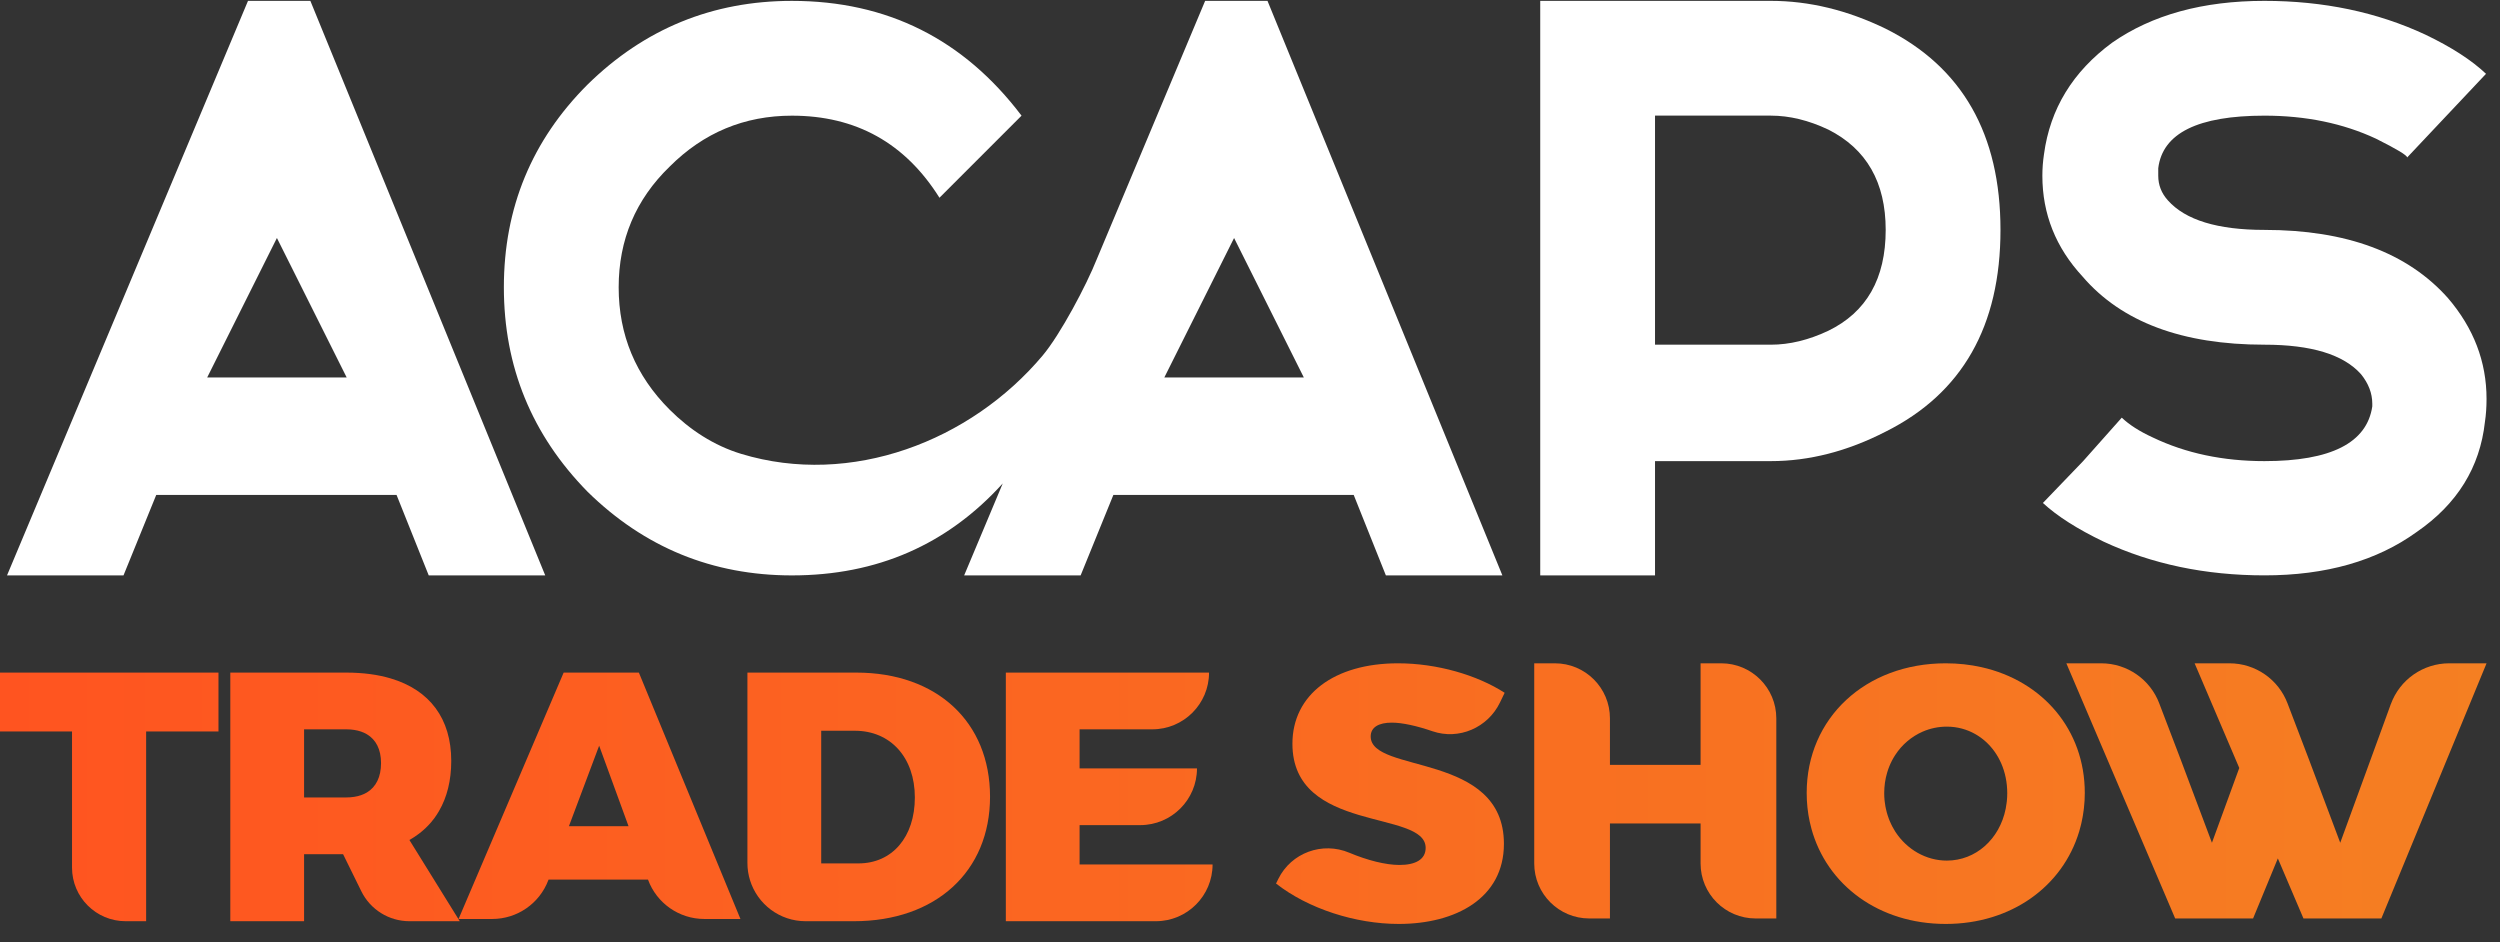
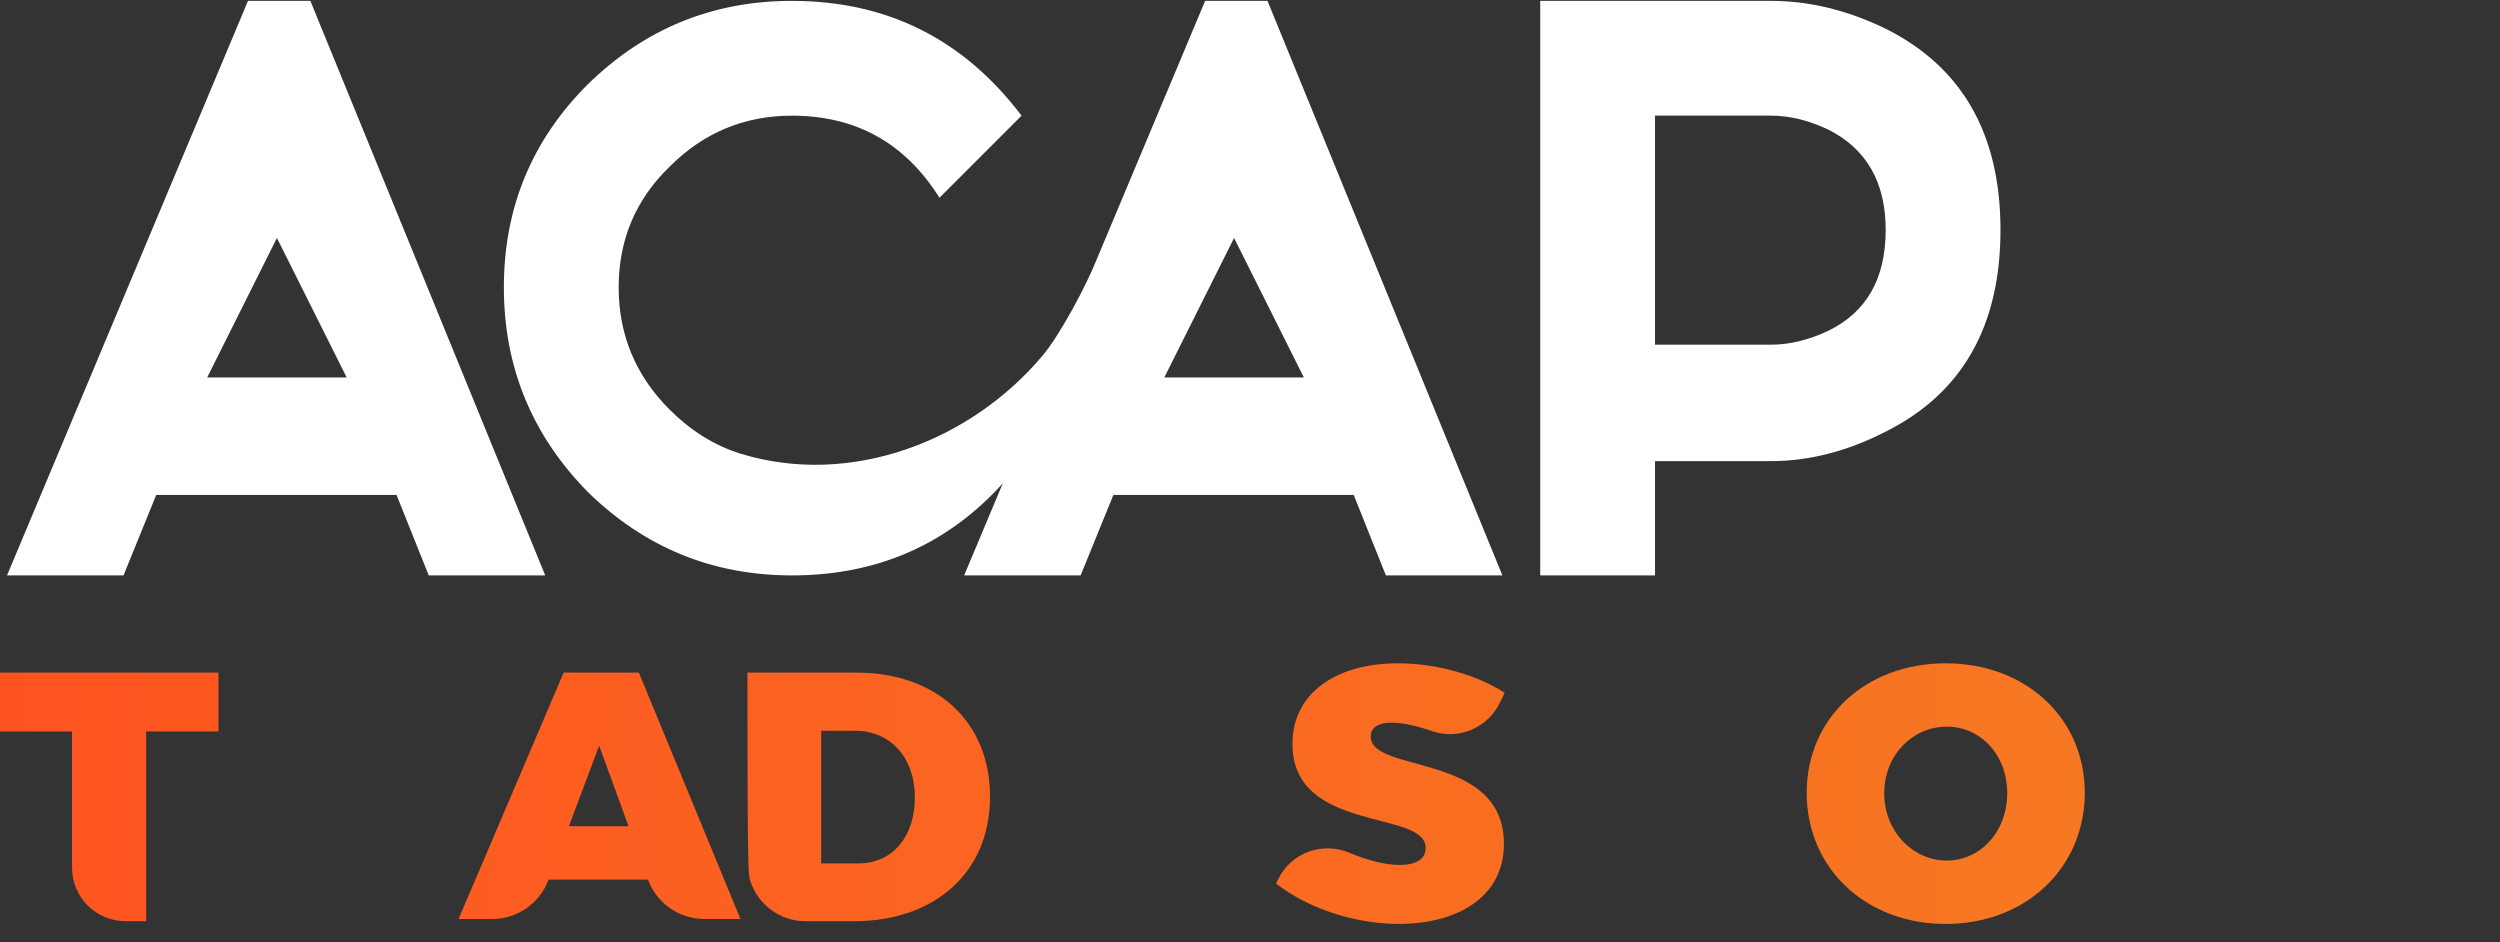
<svg xmlns="http://www.w3.org/2000/svg" width="130" height="49" viewBox="0 0 130 49" fill="none">
  <rect x="0" y="0" width="130" height="49" fill="#333333" stroke="none" />
  <path d="M18.027 19.628L14.4 12.375L10.774 19.628H18.027ZM28.352 29.921H22.294L20.621 25.737H8.124L6.422 29.921H0.365L12.896 0.046H16.139L28.352 29.921Z" fill="white" />
  <path d="M60.545 19.628L64.172 12.376L67.799 19.628H60.545ZM65.91 0.046H62.667L57.033 13.477L57.033 13.477C56.498 14.824 55.142 17.388 54.215 18.491C50.476 22.939 44.256 25.337 38.544 23.602C37.12 23.169 35.869 22.349 34.821 21.302C33.054 19.535 32.171 17.415 32.171 14.941C32.171 12.469 33.054 10.376 34.821 8.665C36.587 6.898 38.707 6.015 41.181 6.015C44.51 6.015 47.067 7.437 48.852 10.283L53.12 6.015C50.107 2.035 46.128 0.046 41.181 0.046C37.053 0.046 33.51 1.495 30.553 4.397C27.652 7.298 26.201 10.813 26.201 14.941C26.201 19.07 27.652 22.612 30.553 25.57C33.51 28.471 37.053 29.921 41.181 29.921C45.613 29.921 49.262 28.318 52.143 25.138L50.136 29.921H56.193L57.895 25.737H70.393L72.066 29.921H78.124L65.91 0.046Z" fill="white" />
  <path d="M92.087 17.924C93.053 17.924 94.049 17.683 95.072 17.2C97.061 16.233 98.056 14.485 98.056 11.955C98.056 9.482 97.061 7.743 95.072 6.739C94.049 6.255 93.053 6.013 92.087 6.013H86.061V17.924H92.087ZM92.087 0.045C94.076 0.045 96.067 0.528 98.056 1.494C102.036 3.485 104.025 6.972 104.025 11.955C104.025 16.958 102.036 20.454 98.056 22.444C96.067 23.467 94.076 23.978 92.087 23.978H86.061V29.919H80.092V0.045H92.087Z" fill="white" />
-   <path d="M109.383 28.163C108.026 27.511 106.975 26.842 106.231 26.154L108.323 23.978L110.332 21.718C110.723 22.091 111.261 22.435 111.949 22.75C113.66 23.569 115.594 23.978 117.752 23.978C121.21 23.978 123.08 23.03 123.359 21.132V20.993C123.359 20.454 123.163 19.942 122.773 19.459C121.862 18.436 120.188 17.924 117.752 17.924C113.474 17.924 110.322 16.744 108.295 14.382C106.901 12.876 106.203 11.128 106.203 9.138C106.203 8.766 106.231 8.394 106.287 8.022C106.603 5.66 107.784 3.726 109.83 2.22C111.912 0.769 114.553 0.045 117.752 0.045C120.82 0.045 123.609 0.63 126.12 1.801C127.478 2.452 128.528 3.131 129.273 3.838L125.172 8.189C125.172 8.078 124.632 7.752 123.554 7.213C121.843 6.414 119.909 6.014 117.752 6.014C114.293 6.014 112.452 6.925 112.229 8.747V9.138C112.229 9.622 112.396 10.049 112.731 10.42C113.642 11.444 115.316 11.955 117.752 11.955C122.01 11.955 125.19 13.137 127.292 15.498C128.631 17.061 129.3 18.808 129.3 20.743C129.3 21.171 129.273 21.57 129.216 21.942C128.956 24.303 127.776 26.21 125.673 27.66C123.591 29.166 120.95 29.919 117.752 29.919C114.683 29.919 111.894 29.334 109.383 28.163Z" fill="white" />
-   <path d="M44.639 44.897H42.703V37.999H44.455C46.299 37.999 47.572 39.383 47.572 41.467C47.572 43.532 46.391 44.897 44.639 44.897ZM44.529 34.975H38.866V44.879C38.866 45.192 38.914 45.494 39.003 45.778C39.386 47.009 40.534 47.903 41.891 47.903H44.4C48.66 47.903 51.482 45.321 51.482 41.43C51.482 37.538 48.715 34.975 44.529 34.975Z" fill="url(#paint0_linear_1_445)" />
-   <path d="M60.104 47.903C61.734 47.903 63.054 46.582 63.054 44.952H56.138V42.906H59.292C60.922 42.906 62.243 41.584 62.243 39.955H56.138V37.925H59.919C61.549 37.925 62.87 36.604 62.87 34.975H52.303V47.903H60.104Z" fill="url(#paint1_linear_1_445)" />
+   <path d="M44.639 44.897H42.703V37.999H44.455C46.299 37.999 47.572 39.383 47.572 41.467C47.572 43.532 46.391 44.897 44.639 44.897ZM44.529 34.975H38.866C38.866 45.192 38.914 45.494 39.003 45.778C39.386 47.009 40.534 47.903 41.891 47.903H44.4C48.66 47.903 51.482 45.321 51.482 41.43C51.482 37.538 48.715 34.975 44.529 34.975Z" fill="url(#paint0_linear_1_445)" />
  <path d="M101.234 44.751C100.153 44.751 99.159 44.173 98.561 43.255C98.54 43.223 98.522 43.188 98.502 43.156C98.468 43.1 98.434 43.043 98.403 42.984C98.382 42.946 98.364 42.906 98.345 42.867C98.318 42.81 98.291 42.754 98.267 42.696C98.249 42.654 98.233 42.612 98.217 42.569C98.195 42.51 98.174 42.45 98.155 42.389C98.141 42.346 98.127 42.303 98.116 42.258C98.098 42.195 98.083 42.129 98.069 42.064C98.059 42.021 98.049 41.978 98.042 41.934C98.028 41.861 98.019 41.786 98.009 41.711C98.005 41.673 97.999 41.636 97.995 41.598C97.985 41.483 97.979 41.367 97.979 41.249C97.979 40.873 98.031 40.516 98.129 40.184C98.193 39.963 98.278 39.754 98.379 39.557C98.43 39.459 98.485 39.363 98.545 39.271C98.722 38.996 98.937 38.752 99.179 38.546C99.422 38.34 99.692 38.17 99.983 38.044C100.371 37.876 100.794 37.785 101.234 37.785C101.779 37.785 102.29 37.927 102.735 38.184C102.913 38.287 103.081 38.408 103.236 38.546C103.934 39.166 104.377 40.12 104.377 41.249C104.377 41.388 104.369 41.524 104.356 41.658C104.352 41.698 104.345 41.736 104.34 41.775C104.328 41.87 104.314 41.963 104.296 42.055C103.977 43.643 102.733 44.751 101.234 44.751ZM108.213 42.885L108.232 42.802C108.253 42.709 108.273 42.614 108.29 42.519C108.298 42.482 108.304 42.444 108.31 42.407C108.325 42.318 108.338 42.229 108.349 42.14C108.354 42.099 108.36 42.058 108.365 42.017C108.375 41.924 108.383 41.831 108.389 41.737C108.392 41.7 108.395 41.663 108.398 41.626C108.404 41.495 108.409 41.363 108.409 41.23C108.409 37.956 106.226 35.409 103.042 34.694C102.453 34.562 101.828 34.492 101.178 34.492C97.014 34.492 93.948 37.331 93.948 41.23C93.948 41.357 93.951 41.482 93.957 41.606C93.959 41.638 93.962 41.67 93.964 41.702C93.97 41.795 93.976 41.887 93.986 41.979L93.997 42.068C94.007 42.161 94.019 42.255 94.034 42.347L94.046 42.417C94.063 42.516 94.081 42.615 94.102 42.713L94.111 42.753C94.135 42.861 94.161 42.969 94.19 43.074L94.191 43.082C94.994 46.027 97.703 48.045 101.178 48.045C104.588 48.045 107.261 46.09 108.117 43.24L108.121 43.226C108.155 43.114 108.185 43 108.213 42.885Z" fill="url(#paint2_linear_1_445)" />
  <path d="M72.374 37.577C72.932 37.577 73.695 37.752 74.487 38.024C75.86 38.496 77.368 37.84 77.998 36.531L78.242 36.025C76.804 35.098 74.721 34.492 72.695 34.492C69.383 34.492 67.206 36.12 67.206 38.675C67.206 43.35 74.134 42.081 74.134 44.089C74.134 44.694 73.604 44.978 72.771 44.978C72.055 44.978 71.104 44.737 70.164 44.342C68.763 43.751 67.145 44.341 66.472 45.704L66.354 45.944C68.02 47.25 70.481 48.045 72.734 48.045C75.705 48.045 78.204 46.701 78.204 43.88C78.204 39.091 71.276 40.246 71.276 38.296C71.276 37.804 71.712 37.577 72.374 37.577Z" fill="url(#paint3_linear_1_445)" />
-   <path d="M127.357 34.492L127.355 34.492C125.999 34.494 124.789 35.341 124.324 36.614L124.323 36.612L124.066 37.321L121.692 43.824L120.064 39.489L118.966 36.612L118.957 36.589C118.485 35.327 117.279 34.492 115.932 34.492H114.12L116.442 39.934L115.021 43.824L113.393 39.489L112.295 36.612L112.287 36.589C111.814 35.327 110.608 34.492 109.261 34.492H107.45L113.109 47.76H117.16L118.448 44.637L119.78 47.76H123.831L129.301 34.492H127.357Z" fill="url(#paint4_linear_1_445)" />
-   <path d="M89.506 34.492H88.43V39.773H83.717V37.353C83.717 35.773 82.436 34.492 80.855 34.492H79.78V44.9C79.78 46.479 81.061 47.76 82.641 47.76H83.717V42.821H88.43V44.9C88.43 46.479 89.711 47.76 91.291 47.76H92.368V37.353C92.368 35.773 91.086 34.492 89.506 34.492Z" fill="url(#paint5_linear_1_445)" />
-   <path d="M18.007 37.925C18.292 37.925 18.548 37.965 18.771 38.041C18.883 38.079 18.986 38.127 19.081 38.183C19.554 38.466 19.814 38.974 19.814 39.678C19.814 40.403 19.554 40.921 19.081 41.207C18.986 41.264 18.883 41.312 18.771 41.35C18.548 41.427 18.292 41.467 18.007 41.467H15.812V37.925H18.007ZM11.976 47.903H15.812V44.417H17.84L18.789 46.346C19.258 47.3 20.228 47.903 21.291 47.903H23.908L21.289 43.68C21.465 43.58 21.63 43.472 21.785 43.354C22.018 43.177 22.228 42.979 22.415 42.761C22.477 42.688 22.537 42.613 22.594 42.535C22.679 42.42 22.756 42.297 22.83 42.171C23.245 41.458 23.465 40.586 23.465 39.567C23.465 37.367 22.345 35.884 20.322 35.28C19.648 35.078 18.873 34.975 18.007 34.975H11.976V47.903Z" fill="url(#paint6_linear_1_445)" />
  <path d="M3.745 45.115C3.745 46.655 4.993 47.903 6.533 47.903H7.599V38.036H11.361V34.974H6.10352e-05V38.036H3.745V45.115Z" fill="url(#paint7_linear_1_445)" />
  <path d="M31.156 38.776L32.684 42.962H29.584L31.156 38.776ZM29.31 34.975L23.845 47.787H25.595C26.895 47.787 28.059 46.98 28.516 45.763L28.524 45.74H33.696C34.147 46.969 35.316 47.787 36.626 47.787H38.503L33.221 34.975H29.31Z" fill="url(#paint8_linear_1_445)" />
  <defs>
    <linearGradient id="paint0_linear_1_445" x1="129.301" y1="41.268" x2="6.10352e-05" y2="41.268" gradientUnits="userSpaceOnUse">
      <stop stop-color="#F57F22" />
      <stop offset="1" stop-color="#FF5420" />
    </linearGradient>
    <linearGradient id="paint1_linear_1_445" x1="129.301" y1="41.268" x2="6.10352e-05" y2="41.268" gradientUnits="userSpaceOnUse">
      <stop stop-color="#F57F22" />
      <stop offset="1" stop-color="#FF5420" />
    </linearGradient>
    <linearGradient id="paint2_linear_1_445" x1="129.301" y1="41.268" x2="6.10352e-05" y2="41.268" gradientUnits="userSpaceOnUse">
      <stop stop-color="#F57F22" />
      <stop offset="1" stop-color="#FF5420" />
    </linearGradient>
    <linearGradient id="paint3_linear_1_445" x1="129.301" y1="41.268" x2="6.10352e-05" y2="41.268" gradientUnits="userSpaceOnUse">
      <stop stop-color="#F57F22" />
      <stop offset="1" stop-color="#FF5420" />
    </linearGradient>
    <linearGradient id="paint4_linear_1_445" x1="129.301" y1="41.268" x2="6.10352e-05" y2="41.268" gradientUnits="userSpaceOnUse">
      <stop stop-color="#F57F22" />
      <stop offset="1" stop-color="#FF5420" />
    </linearGradient>
    <linearGradient id="paint5_linear_1_445" x1="129.301" y1="41.268" x2="6.10352e-05" y2="41.268" gradientUnits="userSpaceOnUse">
      <stop stop-color="#F57F22" />
      <stop offset="1" stop-color="#FF5420" />
    </linearGradient>
    <linearGradient id="paint6_linear_1_445" x1="129.301" y1="41.268" x2="6.10352e-05" y2="41.268" gradientUnits="userSpaceOnUse">
      <stop stop-color="#F57F22" />
      <stop offset="1" stop-color="#FF5420" />
    </linearGradient>
    <linearGradient id="paint7_linear_1_445" x1="129.301" y1="41.268" x2="6.10352e-05" y2="41.268" gradientUnits="userSpaceOnUse">
      <stop stop-color="#F57F22" />
      <stop offset="1" stop-color="#FF5420" />
    </linearGradient>
    <linearGradient id="paint8_linear_1_445" x1="129.301" y1="41.268" x2="6.10352e-05" y2="41.268" gradientUnits="userSpaceOnUse">
      <stop stop-color="#F57F22" />
      <stop offset="1" stop-color="#FF5420" />
    </linearGradient>
  </defs>
</svg>